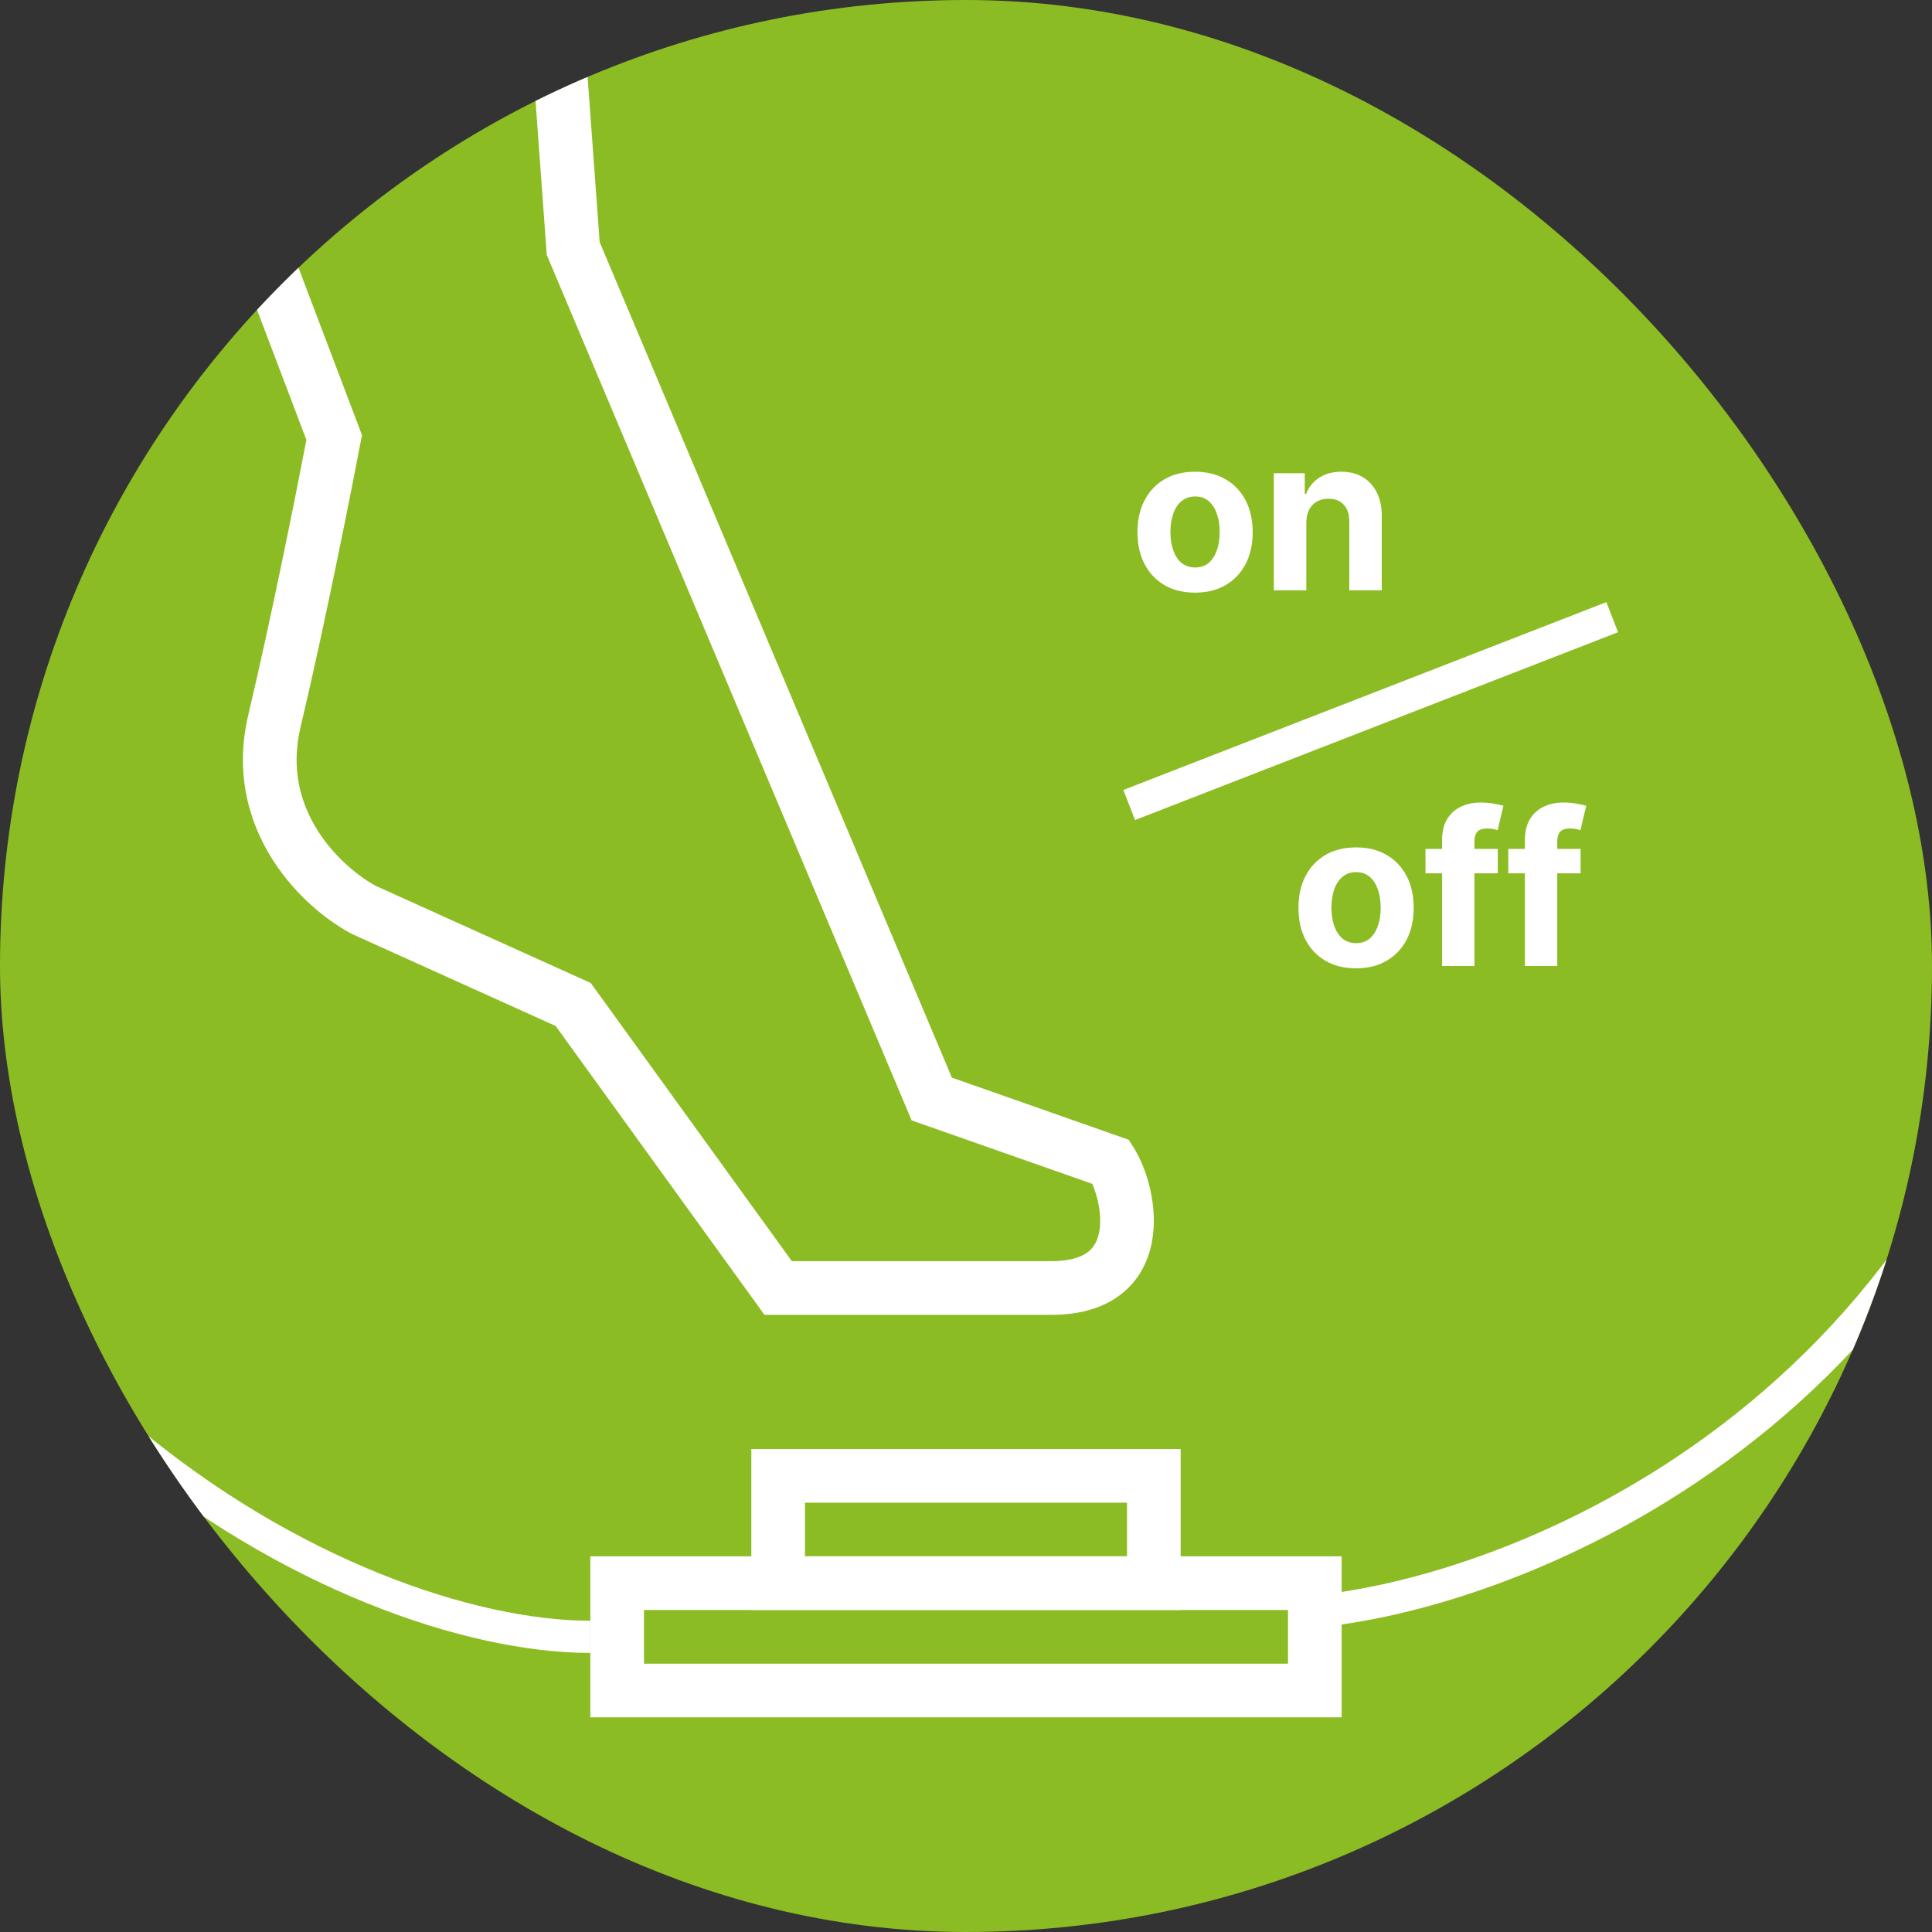
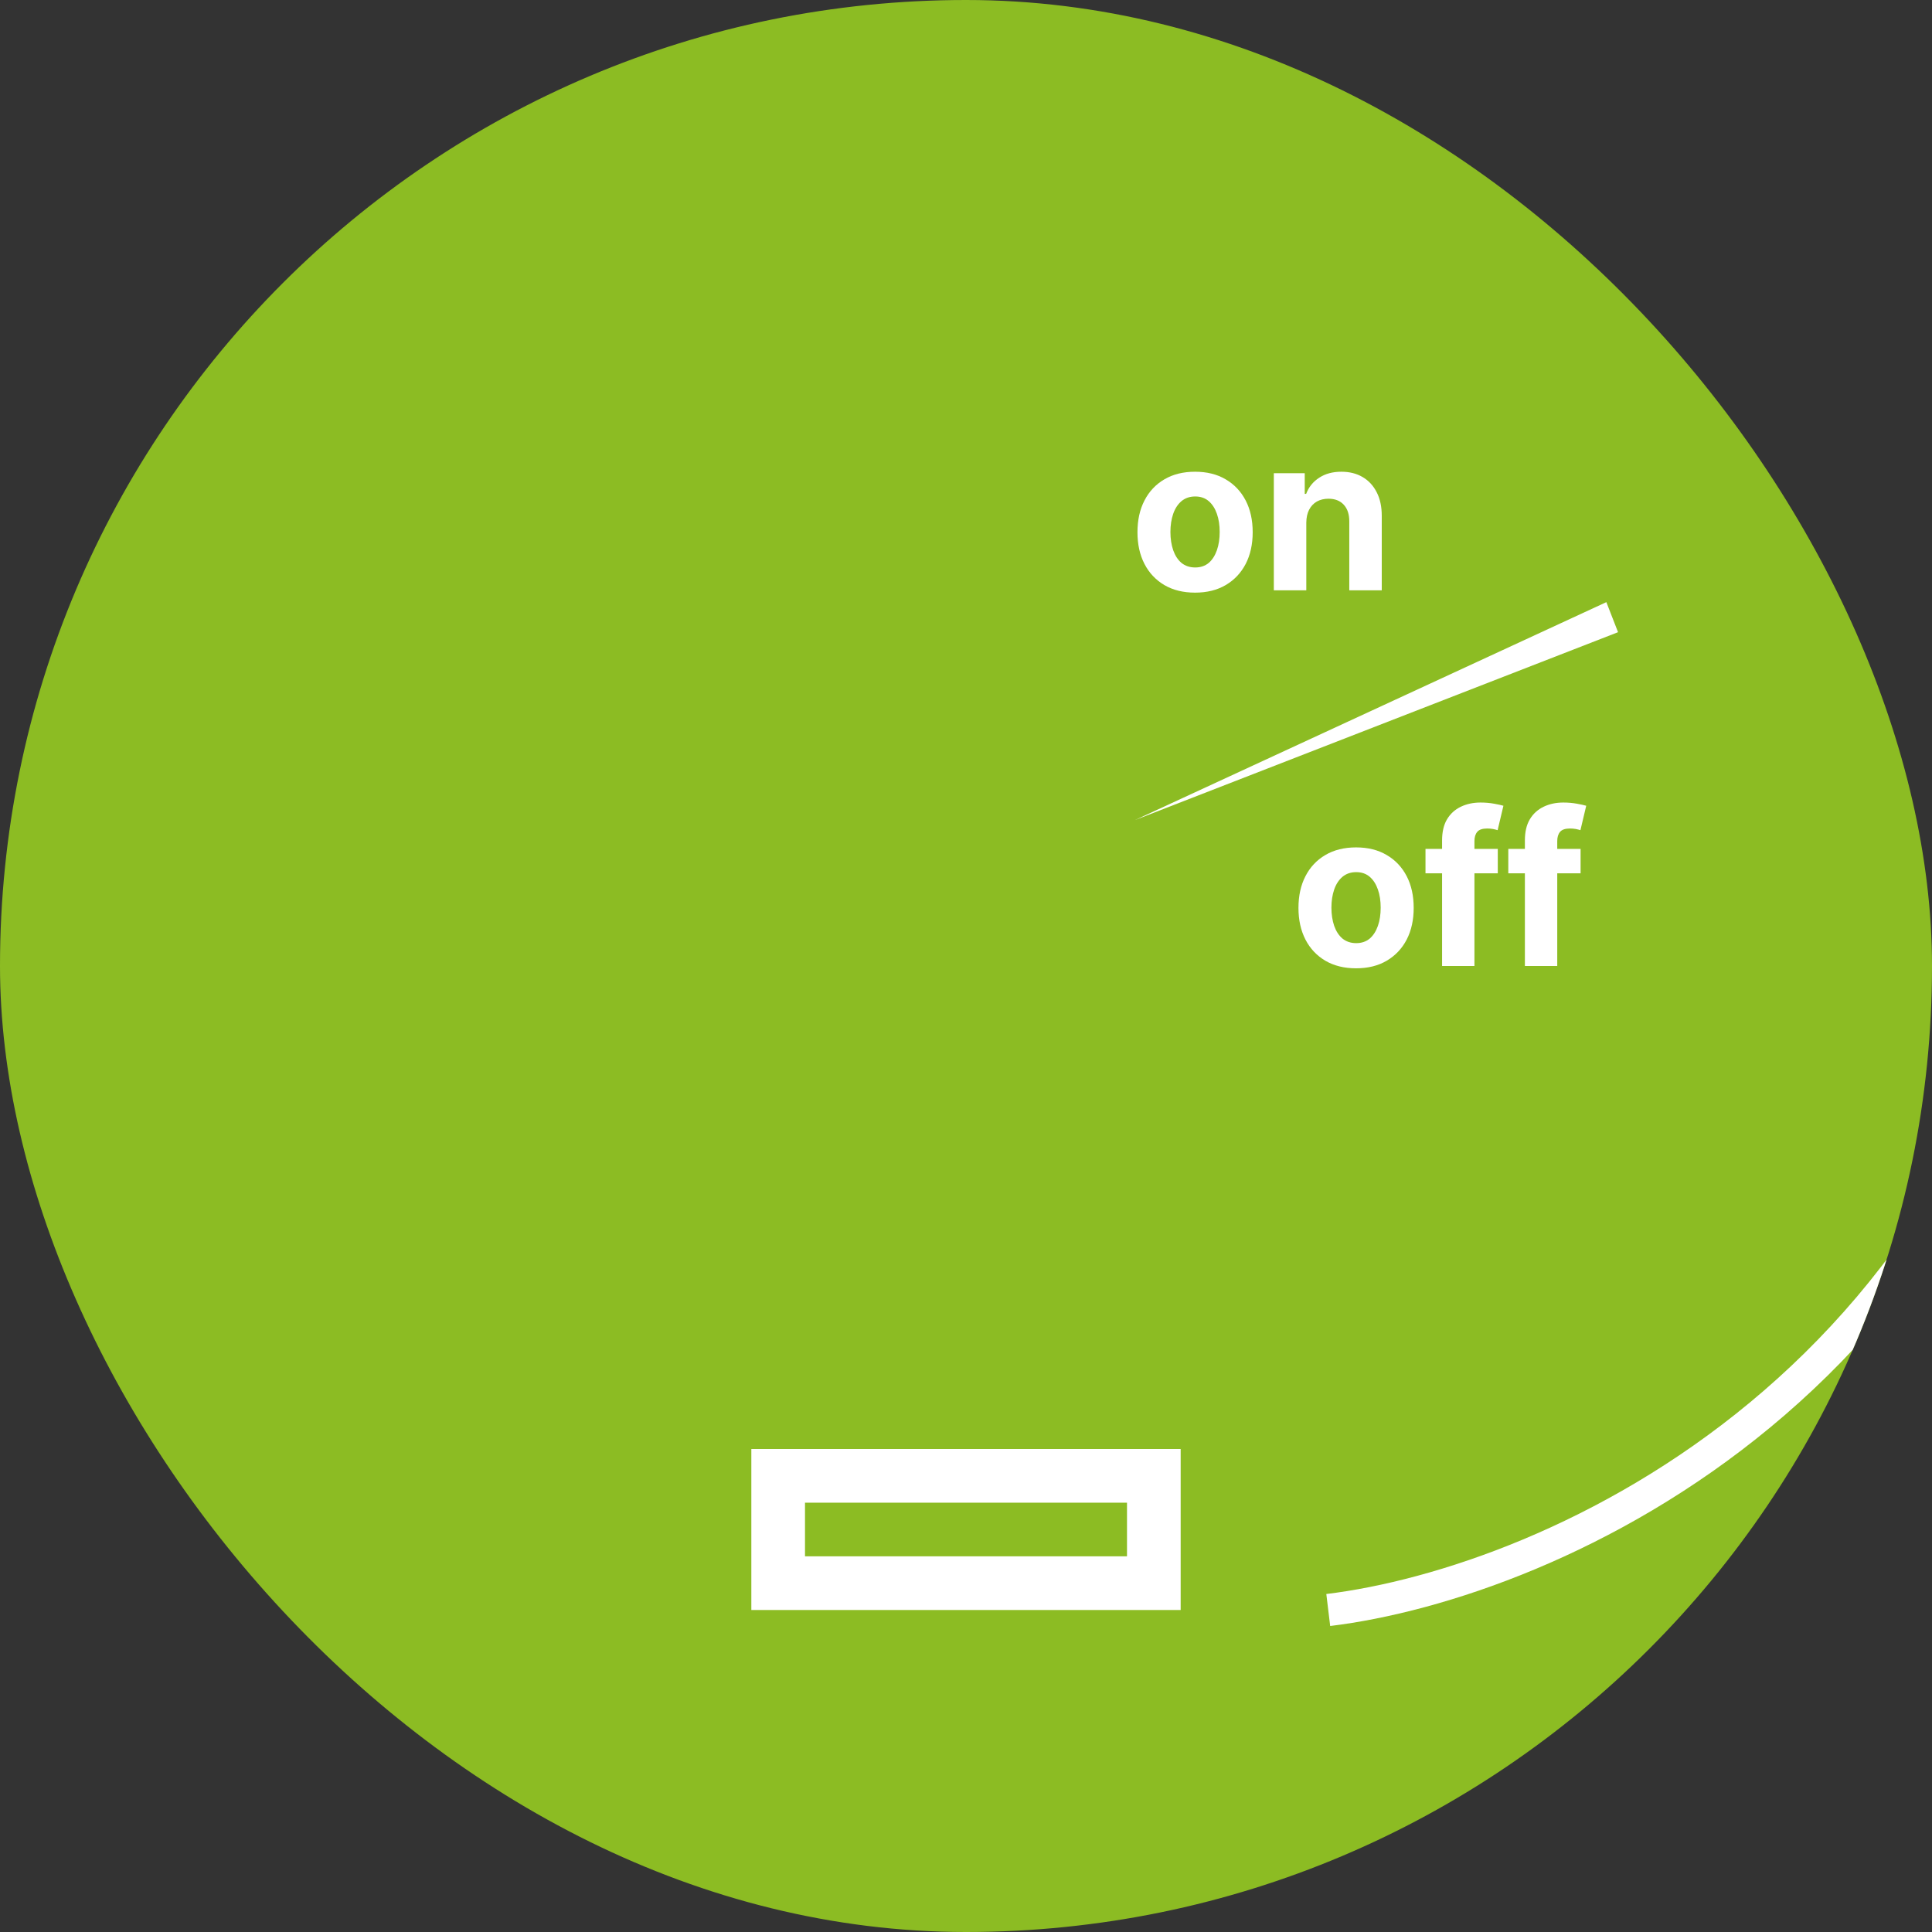
<svg xmlns="http://www.w3.org/2000/svg" width="36" height="36" viewBox="0 0 36 36" fill="none">
  <rect x="0" y="0" width="36" height="36" fill="#333333" stroke="none" />
  <g clip-path="url(#clip0_20_86)">
    <rect width="36" height="36" rx="18" fill="#8CBC23" />
-     <path fill-rule="evenodd" clip-rule="evenodd" d="M9.626 -2.964L10.623 -3.036L11.174 4.512L17.737 20.08L21.032 21.238L21.125 21.385C21.365 21.764 21.588 22.477 21.465 23.137C21.401 23.485 21.235 23.842 20.901 24.107C20.569 24.371 20.127 24.5 19.589 24.5H14.245L10.354 19.118L6.564 17.406L6.551 17.399C6.113 17.168 5.514 16.701 5.082 16.022C4.641 15.331 4.368 14.411 4.627 13.319C5.05 11.535 5.508 9.248 5.709 8.197L3.533 2.46L4.468 2.105L6.745 8.107L6.718 8.245C6.532 9.227 6.048 11.661 5.6 13.55C5.413 14.337 5.605 14.982 5.925 15.485C6.248 15.992 6.7 16.344 7.004 16.508L11.008 18.317L14.755 23.5H19.589C19.97 23.5 20.172 23.409 20.279 23.324C20.384 23.241 20.451 23.121 20.482 22.955C20.538 22.656 20.456 22.295 20.353 22.059L16.987 20.877L10.188 4.749L9.626 -2.964Z" fill="white" />
    <path fill-rule="evenodd" clip-rule="evenodd" d="M21 28H15V29H21V28ZM14 27V30H22V27H14Z" fill="white" />
-     <path fill-rule="evenodd" clip-rule="evenodd" d="M24 30H12V31H24V30ZM11 29V32H25V29H11Z" fill="white" />
    <path fill-rule="evenodd" clip-rule="evenodd" d="M39.048 15.036C37.708 26.017 28.991 29.787 24.786 30.298L24.714 29.702C28.744 29.213 37.157 25.583 38.452 14.964L39.048 15.036Z" fill="white" />
-     <path fill-rule="evenodd" clip-rule="evenodd" d="M2.149 27.03C5.202 29.59 8.665 30.8 11 30.8V30.2C8.835 30.2 5.504 29.06 2.535 26.57C-0.425 24.088 -3.007 20.279 -3.703 14.961L-4.297 15.039C-3.581 20.521 -0.913 24.462 2.149 27.03Z" fill="white" />
    <path d="M29.452 15.818V16.273H28.105V15.818H29.452ZM28.414 18V15.661C28.414 15.502 28.444 15.371 28.506 15.267C28.568 15.163 28.654 15.085 28.762 15.033C28.87 14.981 28.992 14.954 29.13 14.954C29.222 14.954 29.307 14.962 29.384 14.976C29.461 14.99 29.519 15.003 29.557 15.014L29.449 15.469C29.425 15.461 29.396 15.454 29.361 15.447C29.327 15.441 29.292 15.438 29.256 15.438C29.167 15.438 29.105 15.458 29.07 15.5C29.035 15.541 29.017 15.598 29.017 15.672V18H28.414Z" fill="white" />
    <path d="M27.909 15.818V16.273H26.562V15.818H27.909ZM26.871 18V15.661C26.871 15.502 26.901 15.371 26.963 15.267C27.025 15.163 27.111 15.085 27.219 15.033C27.327 14.981 27.449 14.954 27.587 14.954C27.679 14.954 27.764 14.962 27.841 14.976C27.918 14.99 27.976 15.003 28.014 15.014L27.906 15.469C27.883 15.461 27.853 15.454 27.818 15.447C27.784 15.441 27.749 15.438 27.713 15.438C27.624 15.438 27.562 15.458 27.527 15.5C27.492 15.541 27.474 15.598 27.474 15.672V18H26.871Z" fill="white" />
    <path d="M25.268 18.043C25.048 18.043 24.857 17.996 24.696 17.902C24.536 17.807 24.412 17.676 24.325 17.507C24.238 17.338 24.195 17.141 24.195 16.918C24.195 16.692 24.238 16.495 24.325 16.327C24.412 16.157 24.536 16.026 24.696 15.932C24.857 15.837 25.048 15.79 25.268 15.79C25.489 15.79 25.679 15.837 25.839 15.932C26 16.026 26.124 16.157 26.212 16.327C26.299 16.495 26.342 16.692 26.342 16.918C26.342 17.141 26.299 17.338 26.212 17.507C26.124 17.676 26 17.807 25.839 17.902C25.679 17.996 25.489 18.043 25.268 18.043ZM25.271 17.574C25.372 17.574 25.455 17.545 25.523 17.489C25.59 17.431 25.64 17.352 25.675 17.253C25.71 17.153 25.727 17.04 25.727 16.913C25.727 16.786 25.71 16.673 25.675 16.574C25.64 16.474 25.59 16.396 25.523 16.338C25.455 16.28 25.372 16.251 25.271 16.251C25.17 16.251 25.085 16.28 25.015 16.338C24.947 16.396 24.896 16.474 24.861 16.574C24.827 16.673 24.809 16.786 24.809 16.913C24.809 17.04 24.827 17.153 24.861 17.253C24.896 17.352 24.947 17.431 25.015 17.489C25.085 17.545 25.17 17.574 25.271 17.574Z" fill="white" />
-     <path fill-rule="evenodd" clip-rule="evenodd" d="M30.15 11.78L21.15 15.28L20.932 14.72L29.932 11.22L30.15 11.78Z" fill="white" />
+     <path fill-rule="evenodd" clip-rule="evenodd" d="M30.15 11.78L21.15 15.28L29.932 11.22L30.15 11.78Z" fill="white" />
    <path d="M24.341 9.739V11H23.736V8.818H24.312V9.203H24.338C24.386 9.076 24.467 8.976 24.581 8.902C24.695 8.827 24.832 8.79 24.994 8.79C25.146 8.79 25.278 8.823 25.39 8.889C25.503 8.955 25.591 9.05 25.653 9.173C25.716 9.295 25.747 9.441 25.747 9.611V11H25.142V9.719C25.143 9.585 25.109 9.481 25.04 9.406C24.971 9.33 24.875 9.293 24.754 9.293C24.673 9.293 24.601 9.31 24.538 9.345C24.477 9.38 24.428 9.431 24.393 9.499C24.359 9.565 24.342 9.645 24.341 9.739Z" fill="white" />
    <path d="M22.268 11.043C22.048 11.043 21.857 10.996 21.696 10.902C21.536 10.807 21.412 10.676 21.325 10.507C21.238 10.338 21.195 10.141 21.195 9.918C21.195 9.692 21.238 9.495 21.325 9.327C21.412 9.157 21.536 9.026 21.696 8.932C21.857 8.837 22.048 8.79 22.268 8.79C22.489 8.79 22.679 8.837 22.839 8.932C23 9.026 23.124 9.157 23.212 9.327C23.299 9.495 23.342 9.692 23.342 9.918C23.342 10.141 23.299 10.338 23.212 10.507C23.124 10.676 23 10.807 22.839 10.902C22.679 10.996 22.489 11.043 22.268 11.043ZM22.271 10.574C22.372 10.574 22.455 10.545 22.523 10.489C22.59 10.431 22.64 10.352 22.675 10.253C22.71 10.153 22.727 10.04 22.727 9.913C22.727 9.786 22.71 9.673 22.675 9.574C22.64 9.474 22.59 9.396 22.523 9.338C22.455 9.28 22.372 9.251 22.271 9.251C22.17 9.251 22.085 9.28 22.015 9.338C21.947 9.396 21.896 9.474 21.861 9.574C21.827 9.673 21.809 9.786 21.809 9.913C21.809 10.04 21.827 10.153 21.861 10.253C21.896 10.352 21.947 10.431 22.015 10.489C22.085 10.545 22.17 10.574 22.271 10.574Z" fill="white" />
  </g>
  <defs>
    <clipPath id="clip0_20_86">
      <rect width="36" height="36" rx="18" fill="white" />
    </clipPath>
  </defs>
</svg>